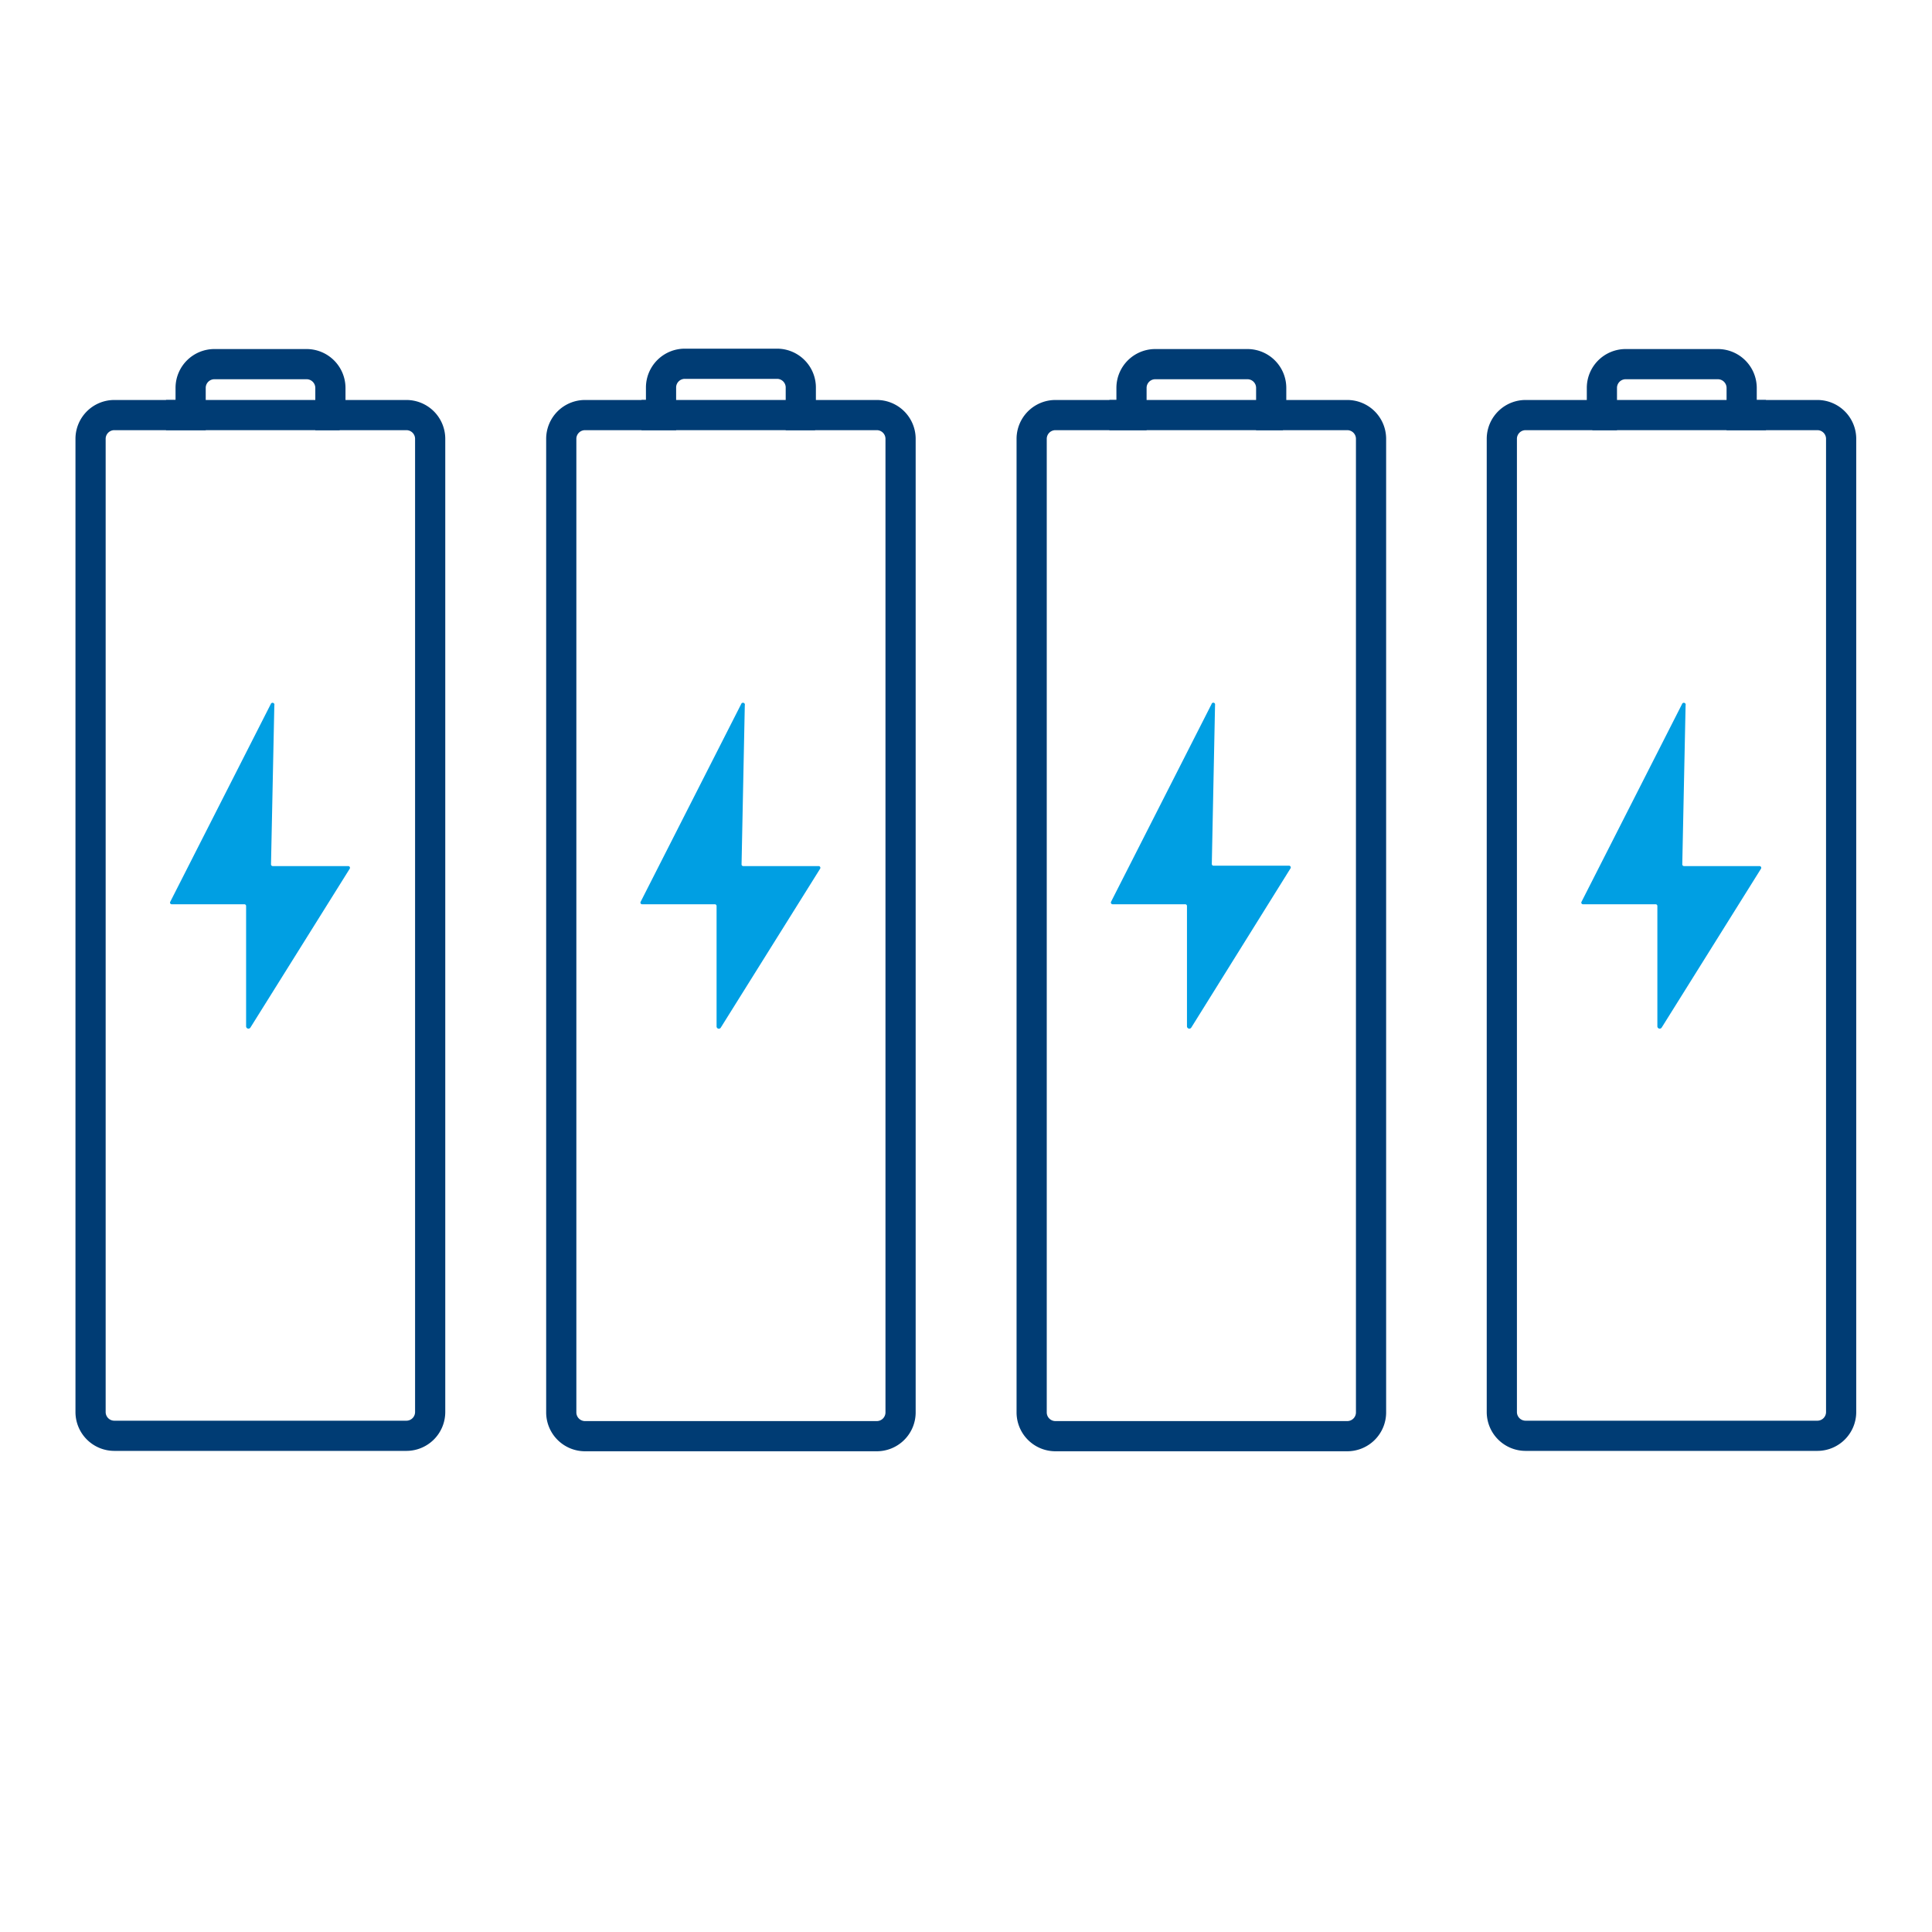
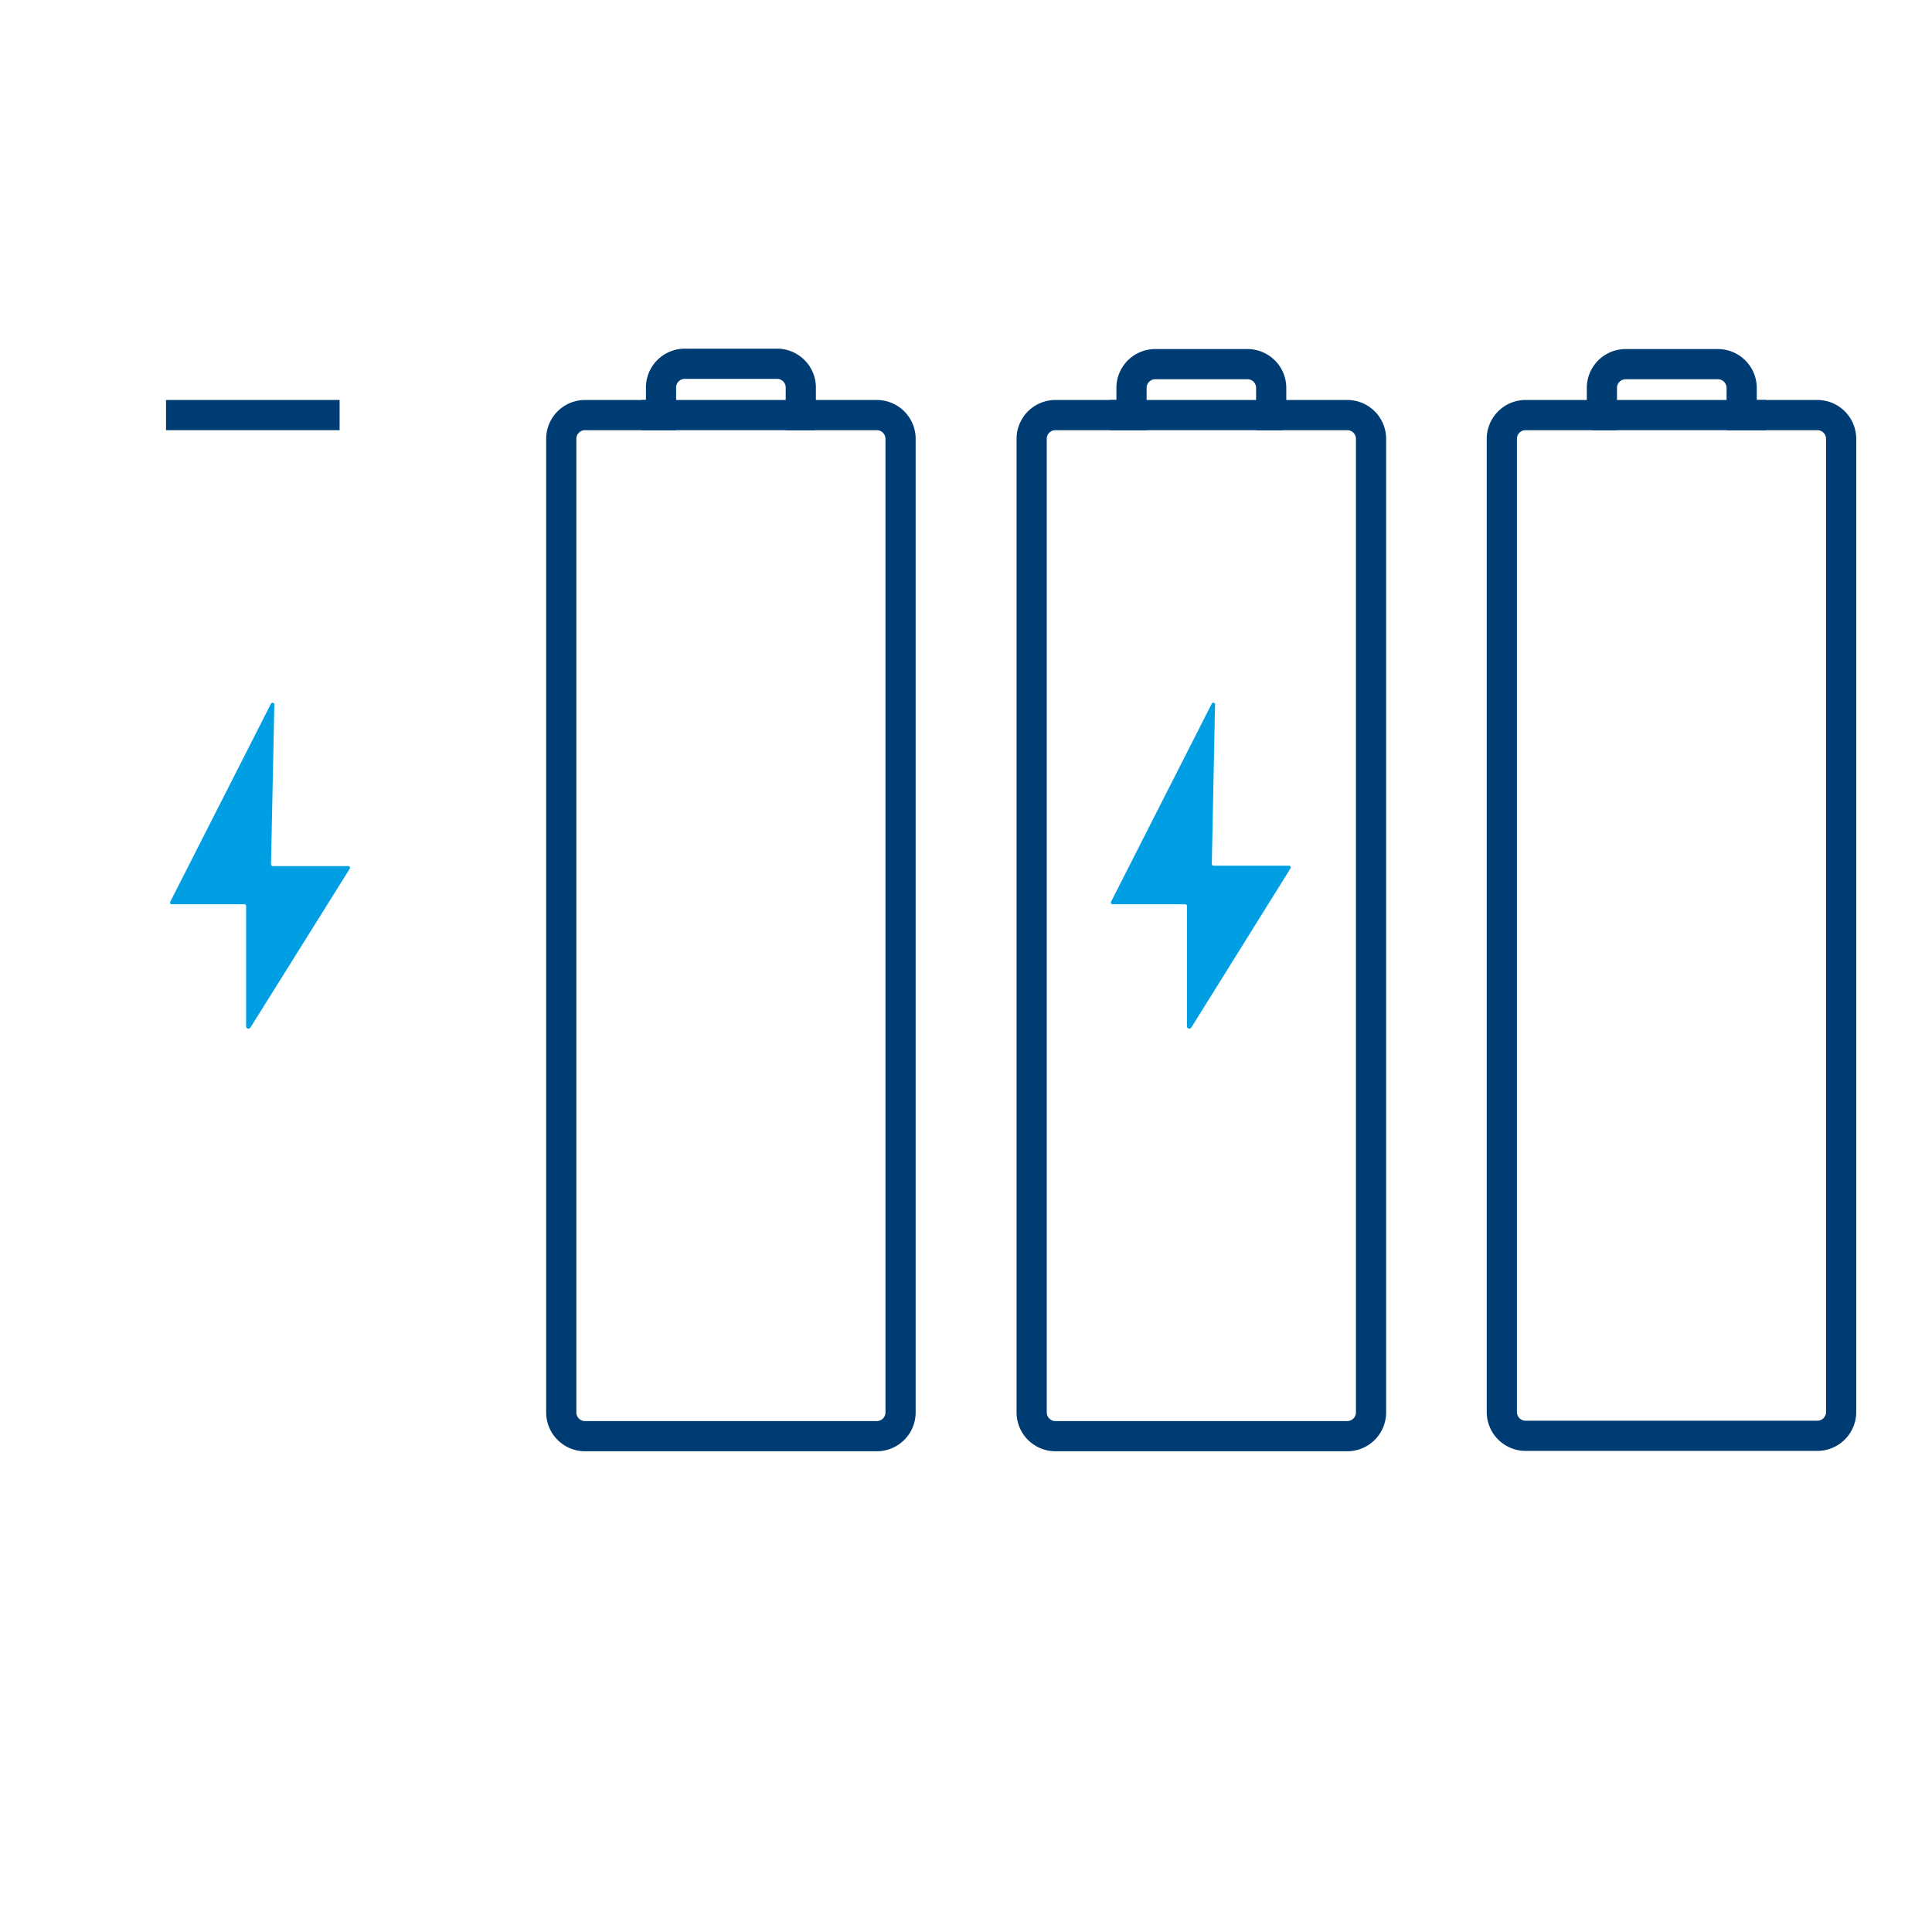
<svg xmlns="http://www.w3.org/2000/svg" viewBox="0 0 256 256">
  <defs>
    <style>.cls-1{fill:none;stroke:#003c74;stroke-miterlimit:10;stroke-width:4px}.cls-2{fill:#009fe3}</style>
  </defs>
  <g id="Guidelines">
-     <path class="cls-1" d="M25.26 51.35V55H15.19A3.15 3.15 0 0012 58.1v129a3.15 3.15 0 003.15 3.15h38.7a3.15 3.15 0 003.15-3.17V58.1a3.15 3.15 0 00-3.15-3.1H43.78v-3.6a3.16 3.16 0 00-3.16-3.15H28.41a3.15 3.15 0 00-3.15 3.1z" />
    <path class="cls-2" d="M35.88 93.29l-13.32 26.2a.22.22 0 00.2.33h9.62a.23.23 0 01.23.23V136a.31.31 0 00.57.16l13.16-21.05a.23.23 0 00-.2-.35h-10a.23.23 0 01-.23-.23l.44-21.08a.23.23 0 00-.47-.16z" />
    <path class="cls-1" d="M87.59 51.35V55H77.52a3.15 3.15 0 00-3.15 3.15v129a3.15 3.15 0 003.15 3.15h38.66a3.15 3.15 0 003.15-3.15V58.1a3.15 3.15 0 00-3.15-3.1h-10.07v-3.6a3.15 3.15 0 00-3.11-3.2H90.74a3.15 3.15 0 00-3.15 3.15z" />
-     <path class="cls-2" d="M98.21 93.29l-13.32 26.2a.22.22 0 00.2.33h9.63a.23.23 0 01.23.23V136a.3.3 0 00.56.16l13.16-21.05a.23.23 0 00-.19-.35h-10a.22.22 0 01-.22-.23l.43-21.08a.23.23 0 00-.48-.16z" />
    <path class="cls-1" d="M149.93 51.35V55h-10.08a3.15 3.15 0 00-3.15 3.15v129a3.15 3.15 0 003.15 3.15h38.67a3.15 3.15 0 003.15-3.15V58.1a3.15 3.15 0 00-3.15-3.1h-10.08v-3.6a3.15 3.15 0 00-3.15-3.15h-12.21a3.15 3.15 0 00-3.15 3.1z" />
    <path class="cls-2" d="M160.54 93.29l-13.32 26.2a.23.23 0 00.21.33h9.62a.23.23 0 01.23.23V136a.31.31 0 00.57.16l13.15-21.1a.23.23 0 00-.2-.35h-10a.23.23 0 01-.23-.23L161 93.4a.23.23 0 00-.46-.11z" />
    <path class="cls-1" d="M212.26 51.35V55h-10.07a3.15 3.15 0 00-3.19 3.1v129a3.15 3.15 0 003.15 3.15h38.66a3.15 3.15 0 003.15-3.15v-129a3.15 3.15 0 00-3.11-3.1h-10.07v-3.6a3.16 3.16 0 00-3.16-3.15h-12.21a3.15 3.15 0 00-3.15 3.1z" />
-     <path class="cls-2" d="M222.88 93.29l-13.32 26.2a.22.22 0 00.2.33h9.62a.23.23 0 01.23.23V136a.31.31 0 00.57.16l13.16-21.05a.23.23 0 00-.2-.35h-10a.23.23 0 01-.23-.23l.44-21.08a.23.23 0 00-.47-.16z" />
    <path class="cls-1" d="M22 55h23M85 55h23M147 55h23M211 55h23" />
  </g>
</svg>